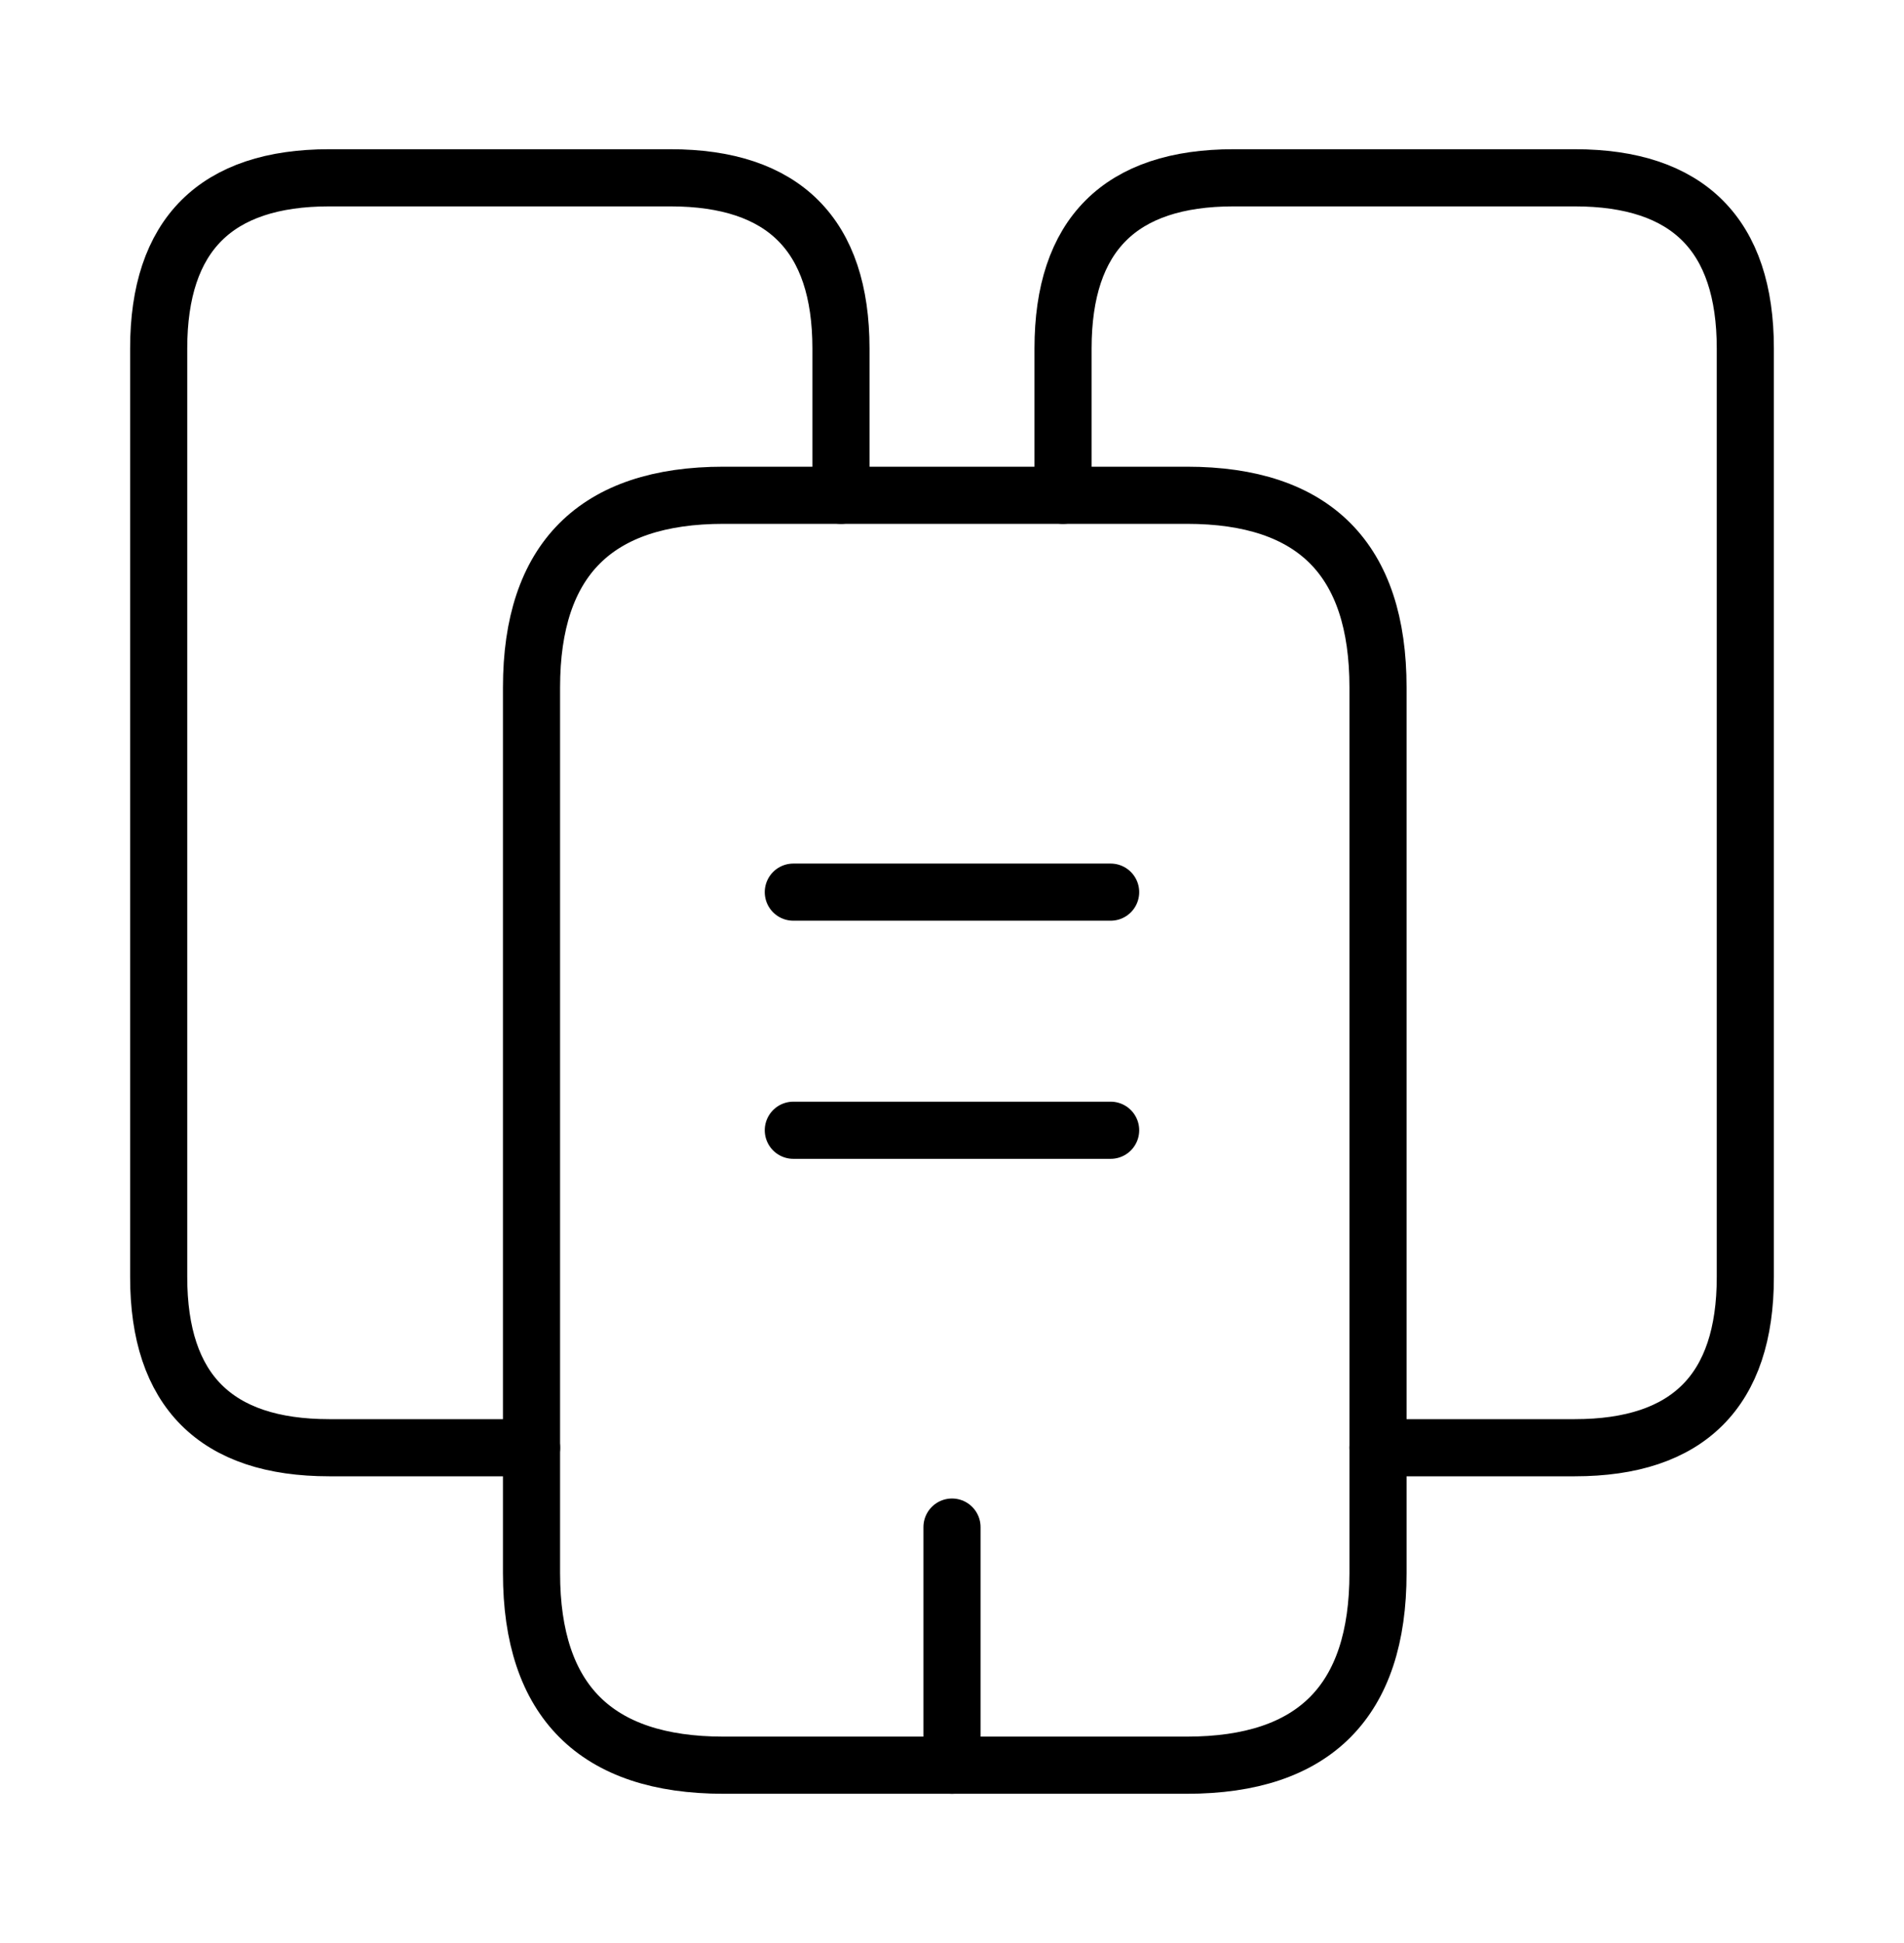
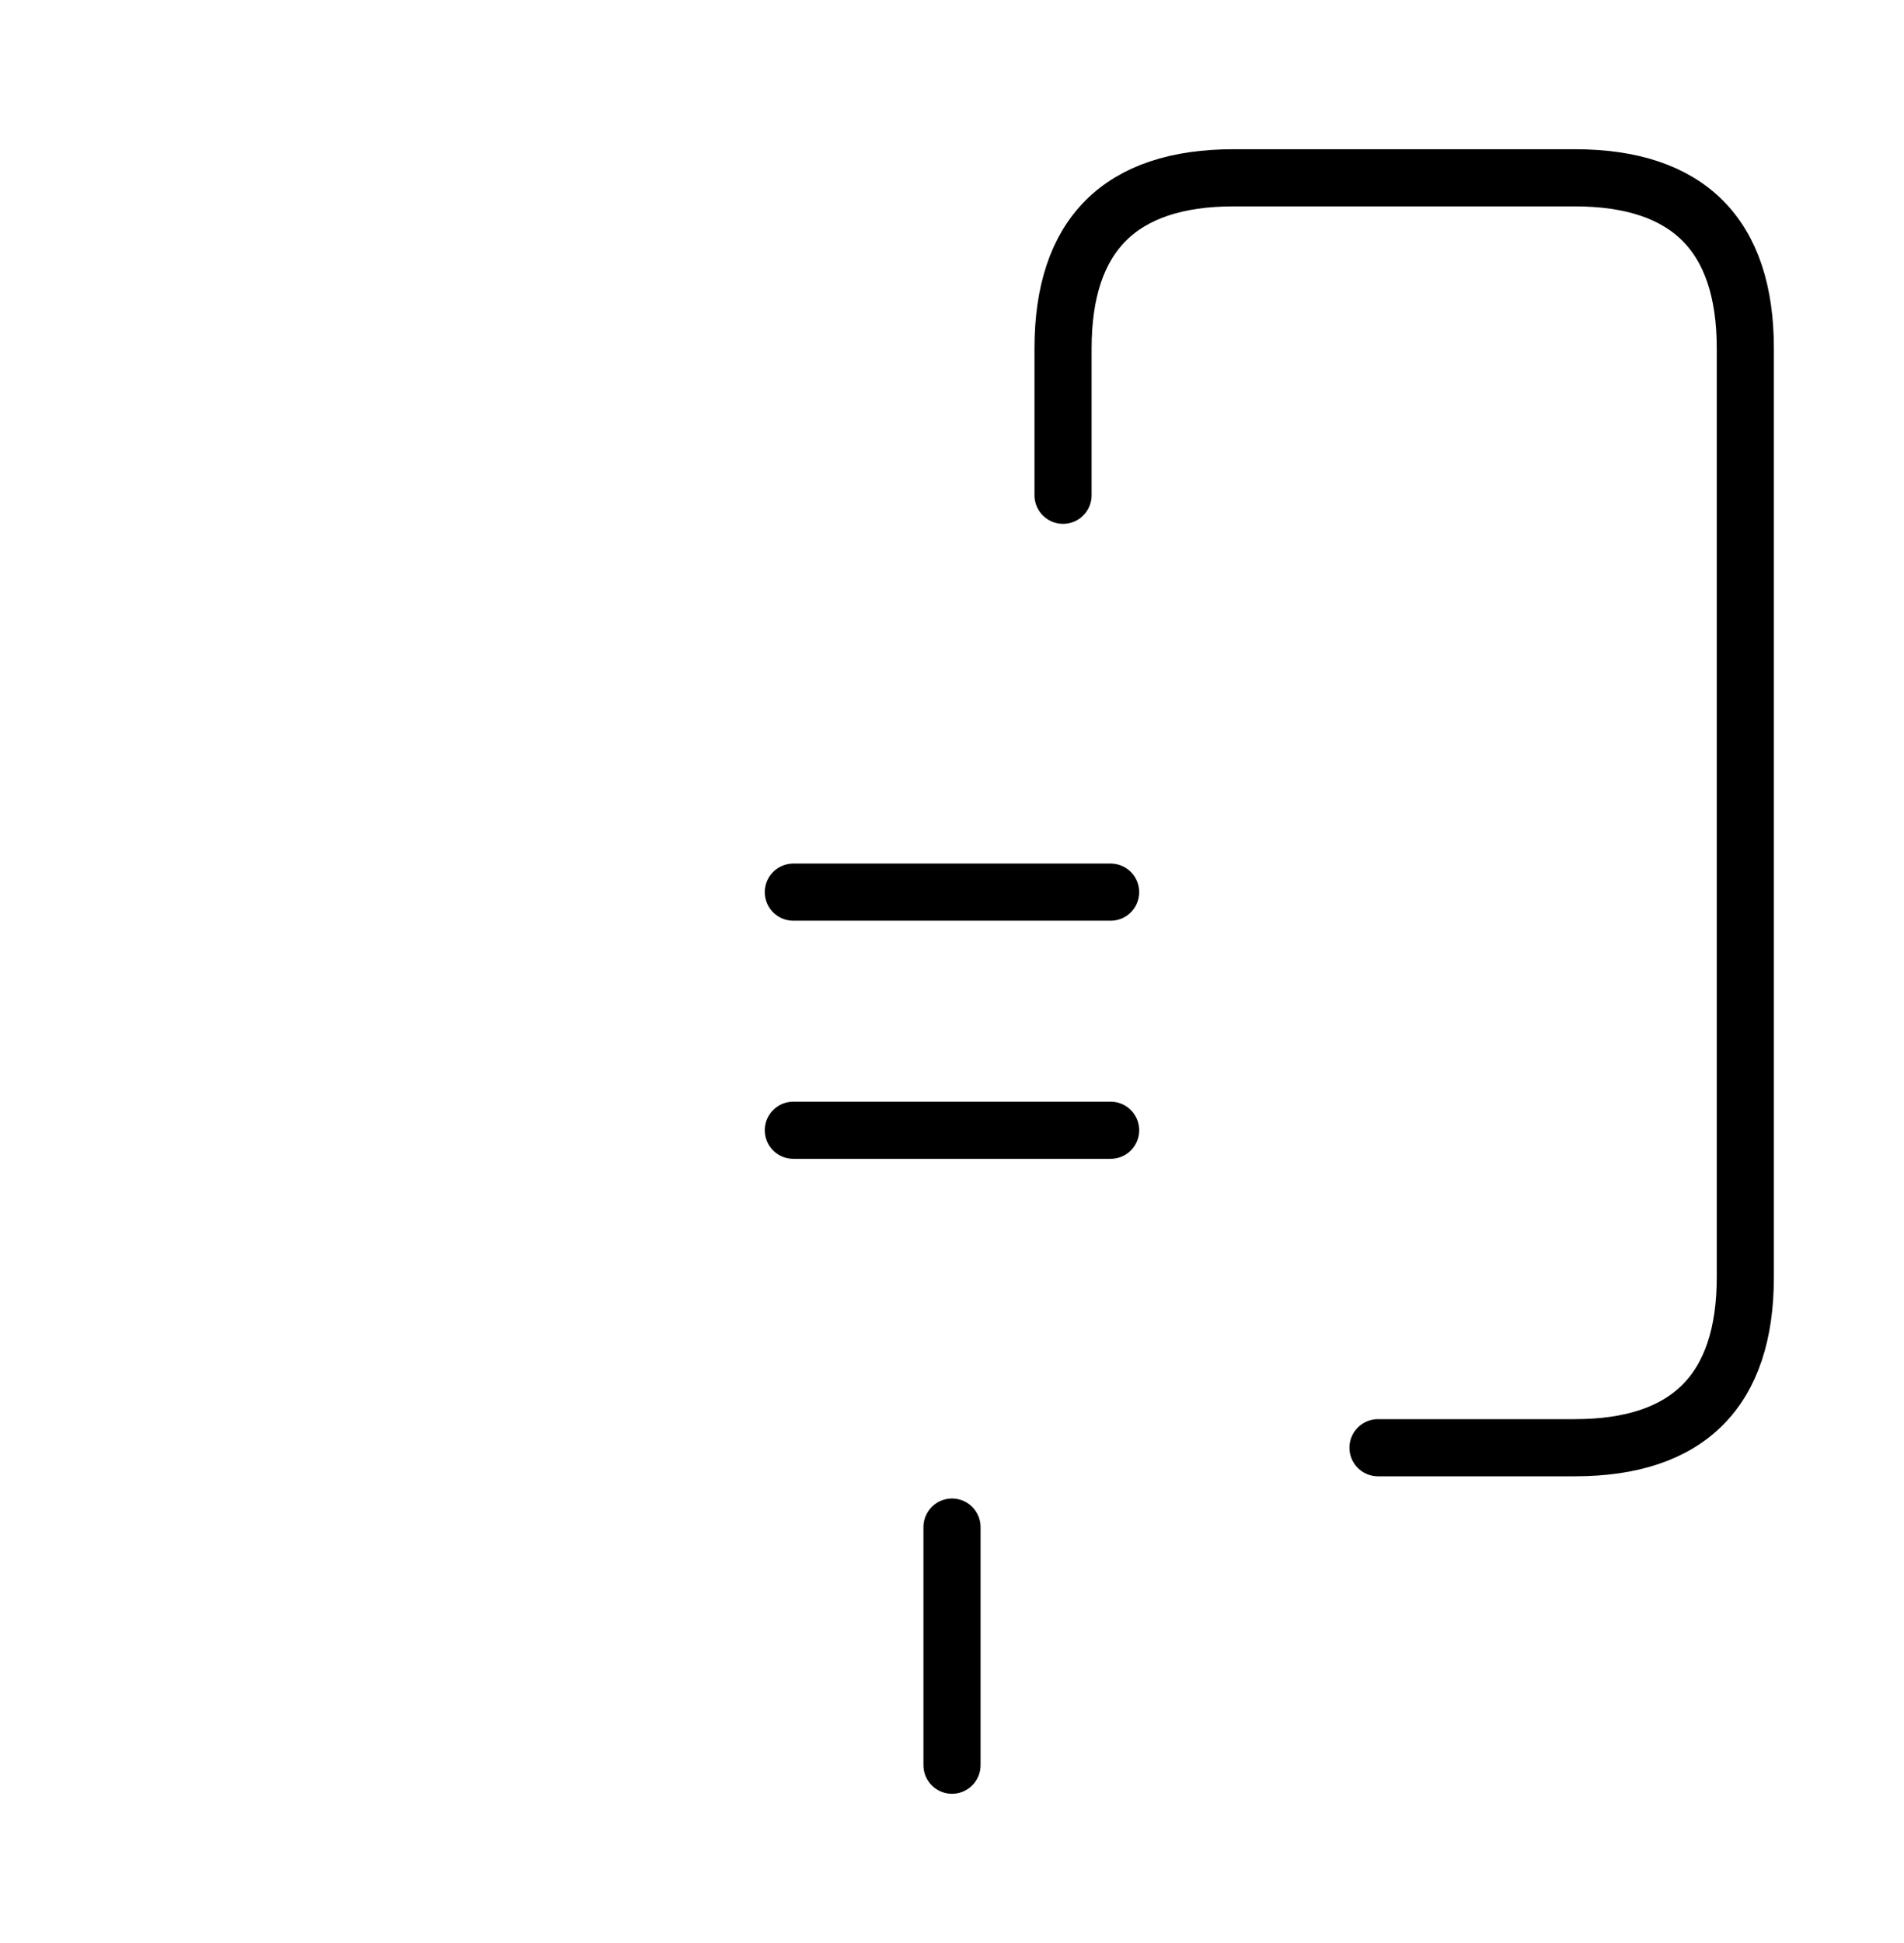
<svg xmlns="http://www.w3.org/2000/svg" width="50" height="51" viewBox="0 0 50 51" fill="none">
-   <path d="M13.959 38H8.646C5.667 38 4.167 36.5 4.167 33.521V9.146C4.167 6.167 5.667 4.667 8.646 4.667H17.605C20.584 4.667 22.084 6.167 22.084 9.146V13" stroke="black" stroke-width="1.5" stroke-miterlimit="10" stroke-linecap="round" stroke-linejoin="round" />
-   <path d="M36.187 18.042V41.292C36.187 44.646 34.52 46.333 31.166 46.333H19C15.646 46.333 13.958 44.646 13.958 41.292V18.042C13.958 14.688 15.646 13 19 13H31.166C34.52 13 36.187 14.688 36.187 18.042Z" stroke="black" stroke-width="1.5" stroke-miterlimit="10" stroke-linecap="round" stroke-linejoin="round" />
  <path d="M27.916 13V9.146C27.916 6.167 29.416 4.667 32.395 4.667H41.354C44.333 4.667 45.833 6.167 45.833 9.146V33.521C45.833 36.5 44.333 38 41.354 38H36.187M20.833 23.417H29.166M20.833 29.667H29.166M25 46.333V40.083" stroke="black" stroke-width="1.5" stroke-miterlimit="10" stroke-linecap="round" stroke-linejoin="round" />
</svg>